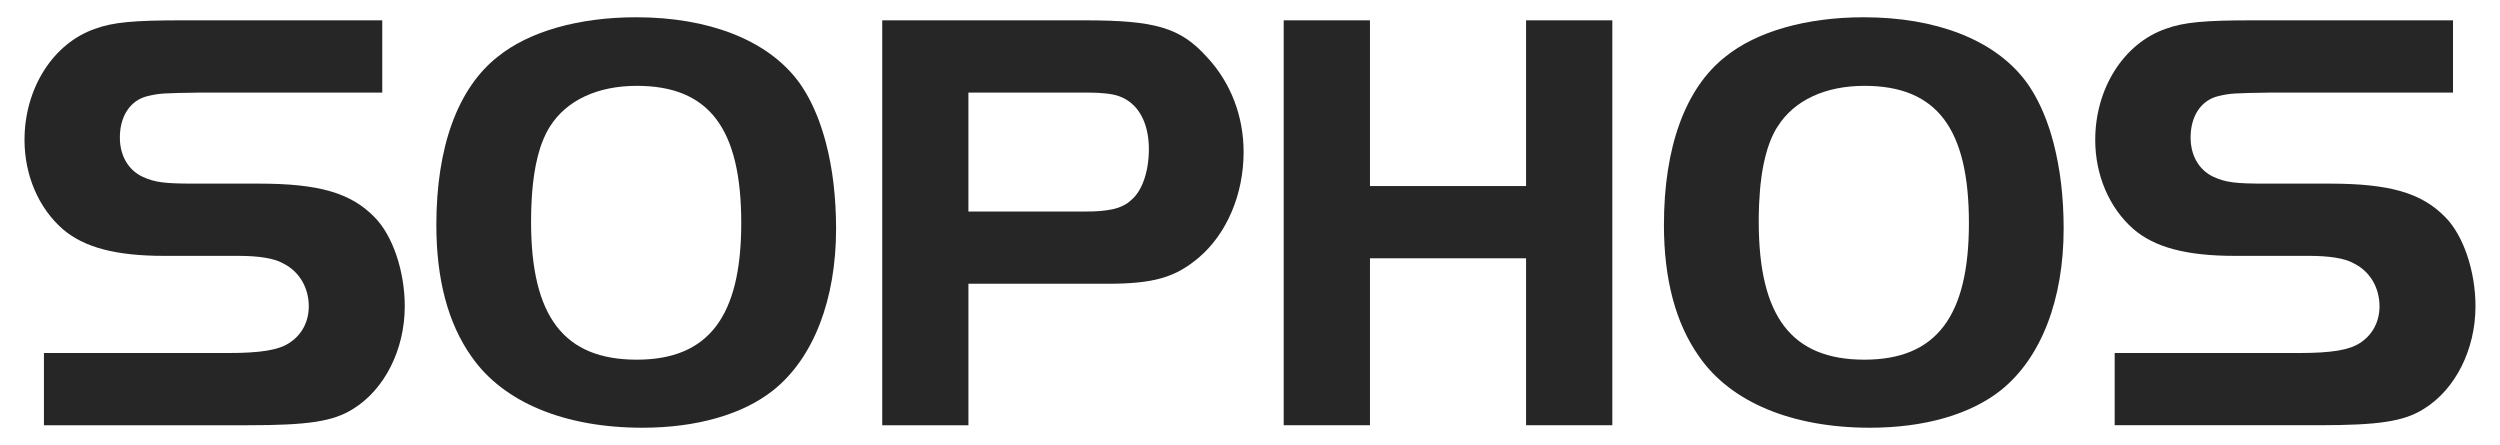
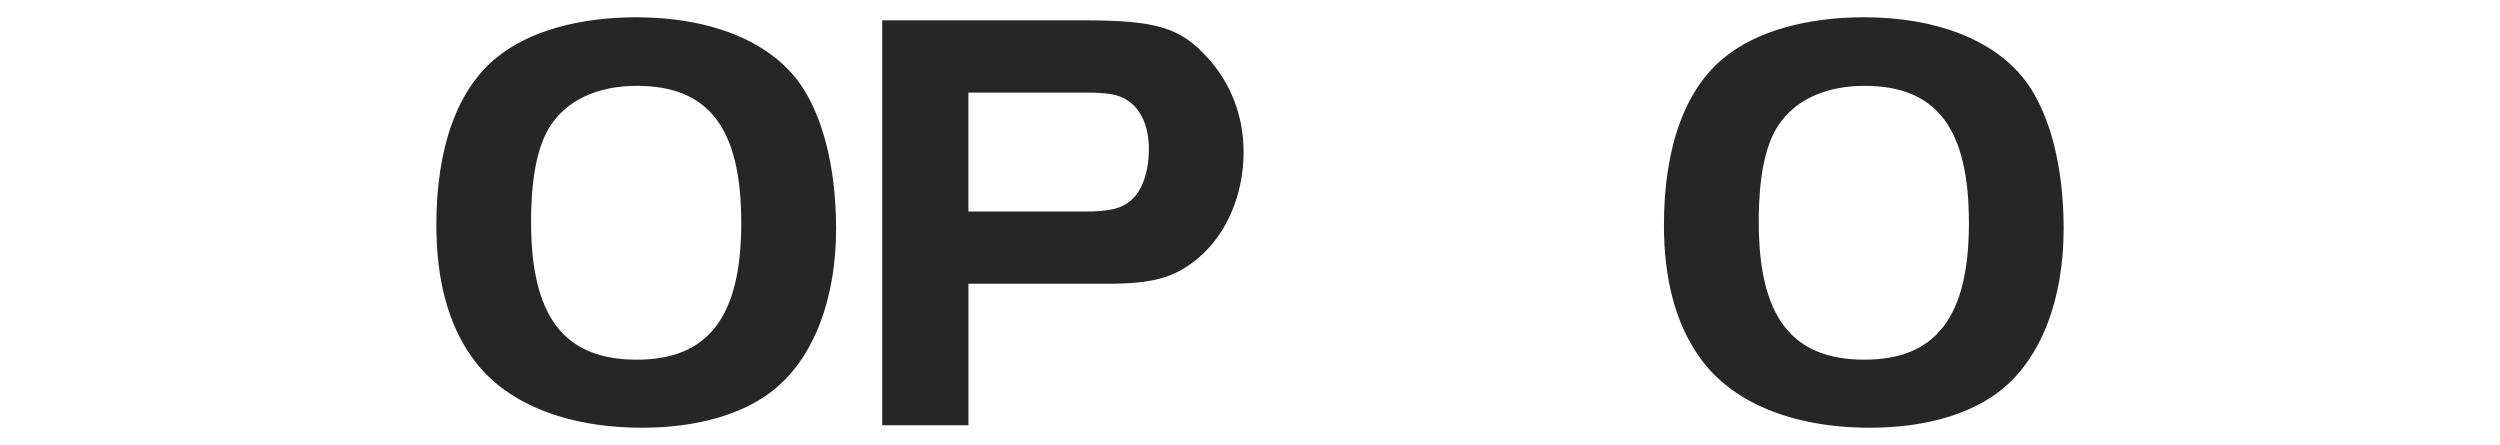
<svg xmlns="http://www.w3.org/2000/svg" width="500" height="89" viewBox="0 0 500 89" fill="none">
-   <path d="M8.787 70.602H45.718C52.154 70.602 55.679 69.994 57.745 68.659C60.297 67.076 61.755 64.414 61.755 61.256C61.755 57.491 59.809 54.211 56.532 52.632C54.833 51.661 51.669 51.174 47.782 51.174H32.838C23.122 51.174 16.804 49.474 12.554 45.831C7.694 41.579 4.902 35.024 4.902 27.984C4.902 17.664 10.61 8.679 18.992 5.764C22.637 4.426 26.887 4.066 36.365 4.066H76.453V18.514H40.25C32.596 18.634 31.988 18.634 29.439 19.241C26.039 20.089 23.973 23.247 23.973 27.494C23.973 31.141 25.672 34.054 28.591 35.389C31.02 36.484 32.963 36.724 38.797 36.724H51.794C63.701 36.724 70.137 38.547 74.877 43.404C78.522 47.044 80.953 54.211 80.953 61.256C80.953 69.876 76.944 77.886 70.627 81.774C66.62 84.322 61.52 85.049 49.488 85.049H8.787V70.602Z" fill="#262626" />
  <path d="M127.235 3.454C115.816 3.454 105.853 6.249 99.537 11.349C91.519 17.664 87.269 29.444 87.269 44.986C87.269 55.789 89.571 64.659 94.314 71.334C100.63 80.444 112.904 85.546 128.453 85.546C139.387 85.546 148.622 82.869 154.698 78.014C162.716 71.584 167.218 59.916 167.218 45.709L167.181 43.392L167.083 41.111L166.921 38.892L166.703 36.714L166.419 34.59L166.066 32.533L165.662 30.541L165.194 28.614L164.939 27.673L164.667 26.754L164.382 25.846L164.086 24.971L163.779 24.099L163.451 23.254L163.108 22.436L162.75 21.622L162.39 20.849L162.01 20.084L161.615 19.342L161.208 18.629L160.782 17.931L160.353 17.253L159.904 16.606L159.444 15.984C153.243 7.952 141.694 3.454 127.235 3.454ZM127.353 17.169C141.811 17.169 148.25 25.677 148.25 44.614C148.25 63.314 141.689 71.934 127.353 71.934C112.777 71.934 106.213 63.309 106.213 44.372L106.223 43.573L106.233 42.784L106.245 42.01L106.277 41.246L106.311 40.499L106.346 39.757L106.39 39.034L106.444 38.321L106.507 37.618L106.573 36.94L106.649 36.276L106.735 35.619L106.823 34.973L106.921 34.336L107.032 33.723L107.142 33.111L107.265 32.523L107.397 31.955L107.529 31.387L107.674 30.838L107.826 30.299L107.978 29.772L108.14 29.27L108.316 28.778L108.502 28.298L108.689 27.827L108.887 27.379L109.096 26.931L109.301 26.505L109.52 26.098L109.75 25.701L109.98 25.321C113.262 20.094 119.458 17.169 127.353 17.169Z" fill="#262626" />
  <path d="M176.446 4.066V85.054H193.686V56.752H221.397C230.63 56.752 234.99 55.546 239.731 51.539C245.319 46.806 248.723 38.914 248.723 30.412C248.723 23.249 246.174 16.567 241.436 11.466C236.093 5.517 231.106 4.066 216.892 4.066H176.446ZM193.686 18.516H217.498C220.292 18.516 222.481 18.754 223.816 19.241C227.586 20.576 229.775 24.462 229.775 29.802C229.775 34.297 228.434 38.184 226.25 40.006L226.076 40.158L225.9 40.308L225.713 40.452L225.53 40.597L225.331 40.727L225.135 40.849L224.927 40.969L224.709 41.082L224.488 41.187L224.258 41.297L224.027 41.388L223.787 41.483L223.532 41.572L223.28 41.643L223.017 41.721L222.743 41.797L222.461 41.858L222.177 41.91L221.88 41.964L221.574 42.017L221.258 42.062L220.939 42.106L220.598 42.14L220.258 42.184L219.907 42.209L219.535 42.231L219.162 42.255L218.78 42.277L218.383 42.285L217.976 42.297H217.559L217.13 42.306H193.682V18.516H193.686Z" fill="#262626" />
-   <path d="M322.466 85.044H305.213V51.659H273.993V85.044H256.74V4.066H273.993V37.212H305.213V4.066H322.466V85.044Z" fill="#262626" />
  <path d="M372.765 3.454C361.348 3.454 351.385 6.249 345.066 11.349C337.049 17.664 332.787 29.444 332.787 44.986C332.787 55.789 335.098 64.659 339.843 71.334C346.152 80.444 358.426 85.546 373.98 85.546C384.919 85.546 394.144 82.869 400.213 78.014C408.23 71.584 412.73 59.916 412.73 45.709L412.696 43.392L412.6 41.111L412.439 38.892L412.218 36.714L411.931 34.59L411.581 32.533L411.174 30.541L410.713 28.614L410.451 27.673L410.189 26.754L409.907 25.846L409.6 24.971L409.294 24.099L408.963 23.254L408.622 22.436L408.272 21.622L407.899 20.849L407.517 20.084L407.125 19.342L406.718 18.629L406.292 17.931L405.865 17.253L405.409 16.606L404.948 15.984C398.757 7.952 387.225 3.454 372.765 3.454ZM372.89 17.169C387.341 17.169 393.784 25.677 393.784 44.614C393.784 63.314 387.22 71.934 372.89 71.934C358.314 71.934 351.75 63.309 351.75 44.372V43.573L351.76 42.784L351.784 42.01L351.804 41.246L351.838 40.499L351.887 39.757L351.931 39.034L351.983 38.321L352.034 37.618L352.1 36.94L352.186 36.276L352.262 35.619L352.348 34.973L352.448 34.336L352.554 33.723L352.669 33.111L352.789 32.523L352.919 31.955L353.054 31.387L353.198 30.838L353.35 30.299L353.502 29.772L353.674 29.27L353.845 28.778L354.022 28.298L354.208 27.827L354.404 27.379L354.615 26.931L354.821 26.505L355.042 26.098L355.272 25.701L355.517 25.321C358.792 20.094 364.99 17.169 372.89 17.169Z" fill="#262626" />
-   <path d="M422.939 70.602H459.87C466.304 70.602 469.826 69.994 471.894 68.659C474.441 67.076 475.902 64.414 475.902 61.256C475.902 57.491 473.958 54.211 470.679 52.632C468.975 51.661 465.821 51.174 461.934 51.174H446.988C437.269 51.174 430.951 49.474 426.701 45.831C421.843 41.579 419.046 35.024 419.046 27.984C419.046 17.664 424.752 8.679 433.14 5.764C436.782 4.426 441.039 4.066 450.512 4.066H490.603V18.514H454.399C446.745 18.634 446.137 18.634 443.591 19.241C440.186 20.089 438.12 23.247 438.12 27.494C438.12 31.141 439.823 34.054 442.745 35.389C445.167 36.484 447.11 36.724 452.946 36.724H465.943C477.848 36.724 484.287 38.547 489.032 43.404C492.671 47.044 495.098 54.209 495.098 61.254C495.098 69.874 491.091 77.884 484.772 81.772C480.765 84.319 475.662 85.046 463.632 85.046H422.936V70.602H422.939Z" fill="#262626" />
</svg>